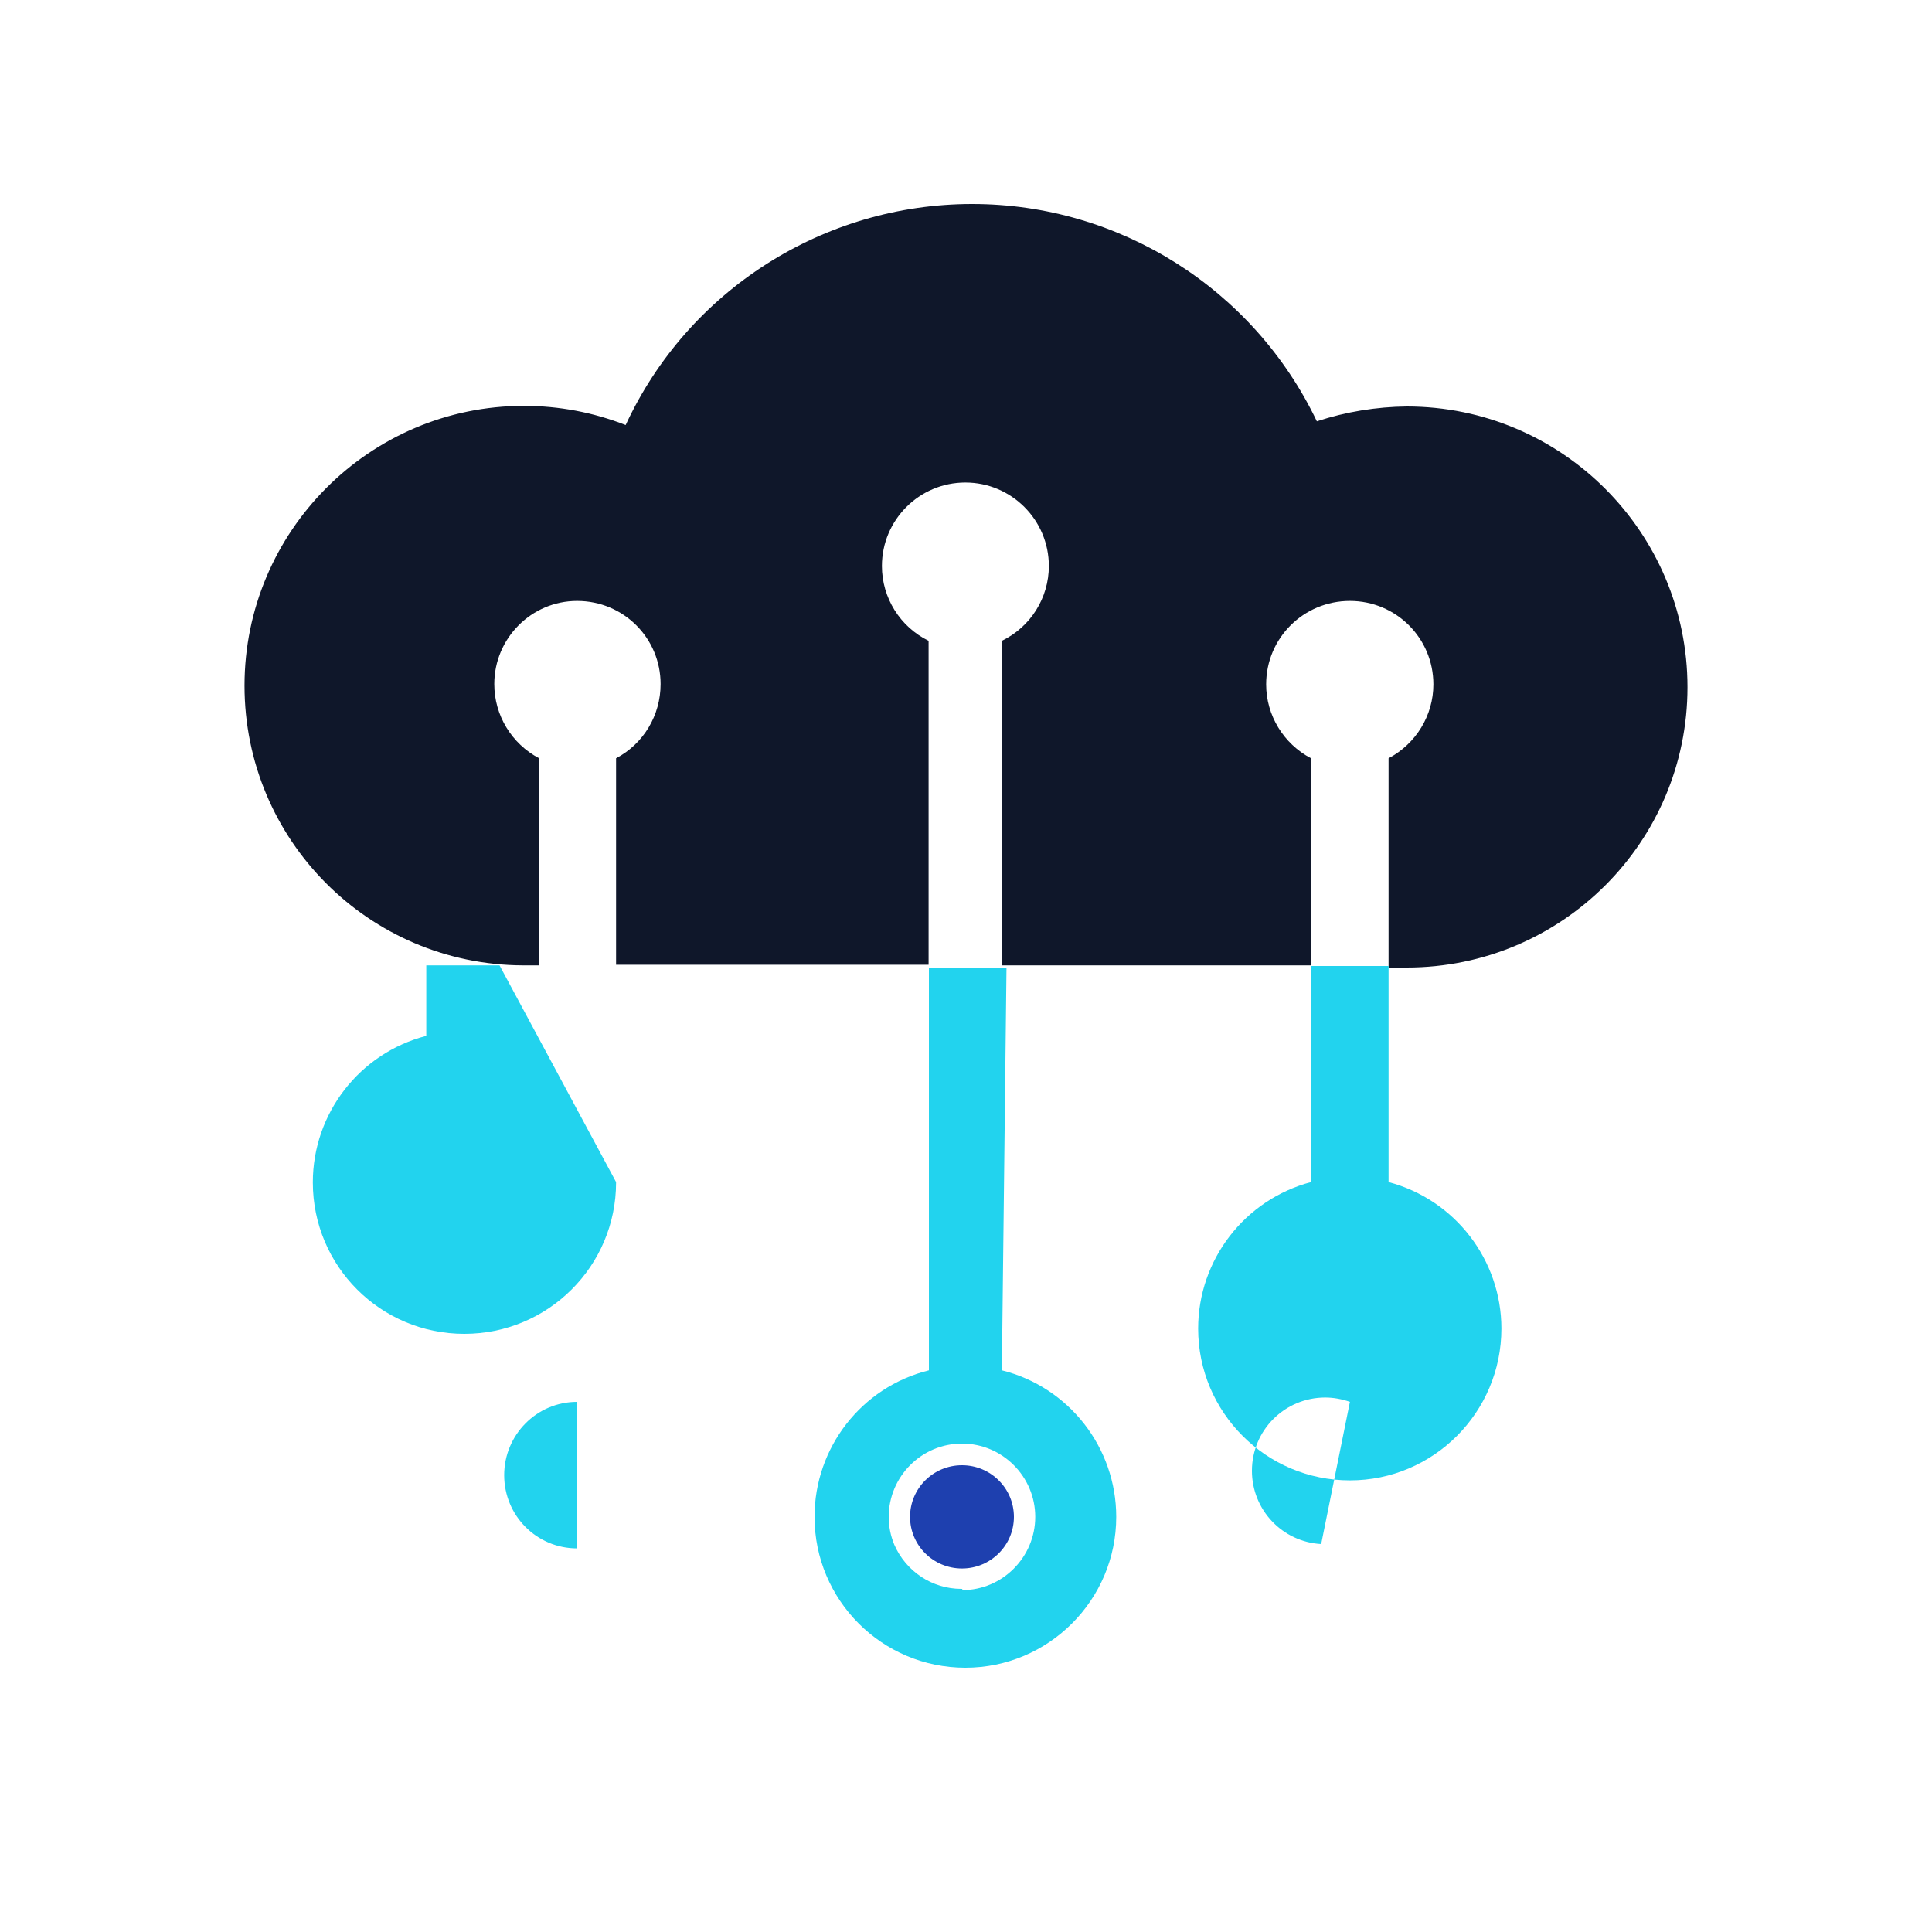
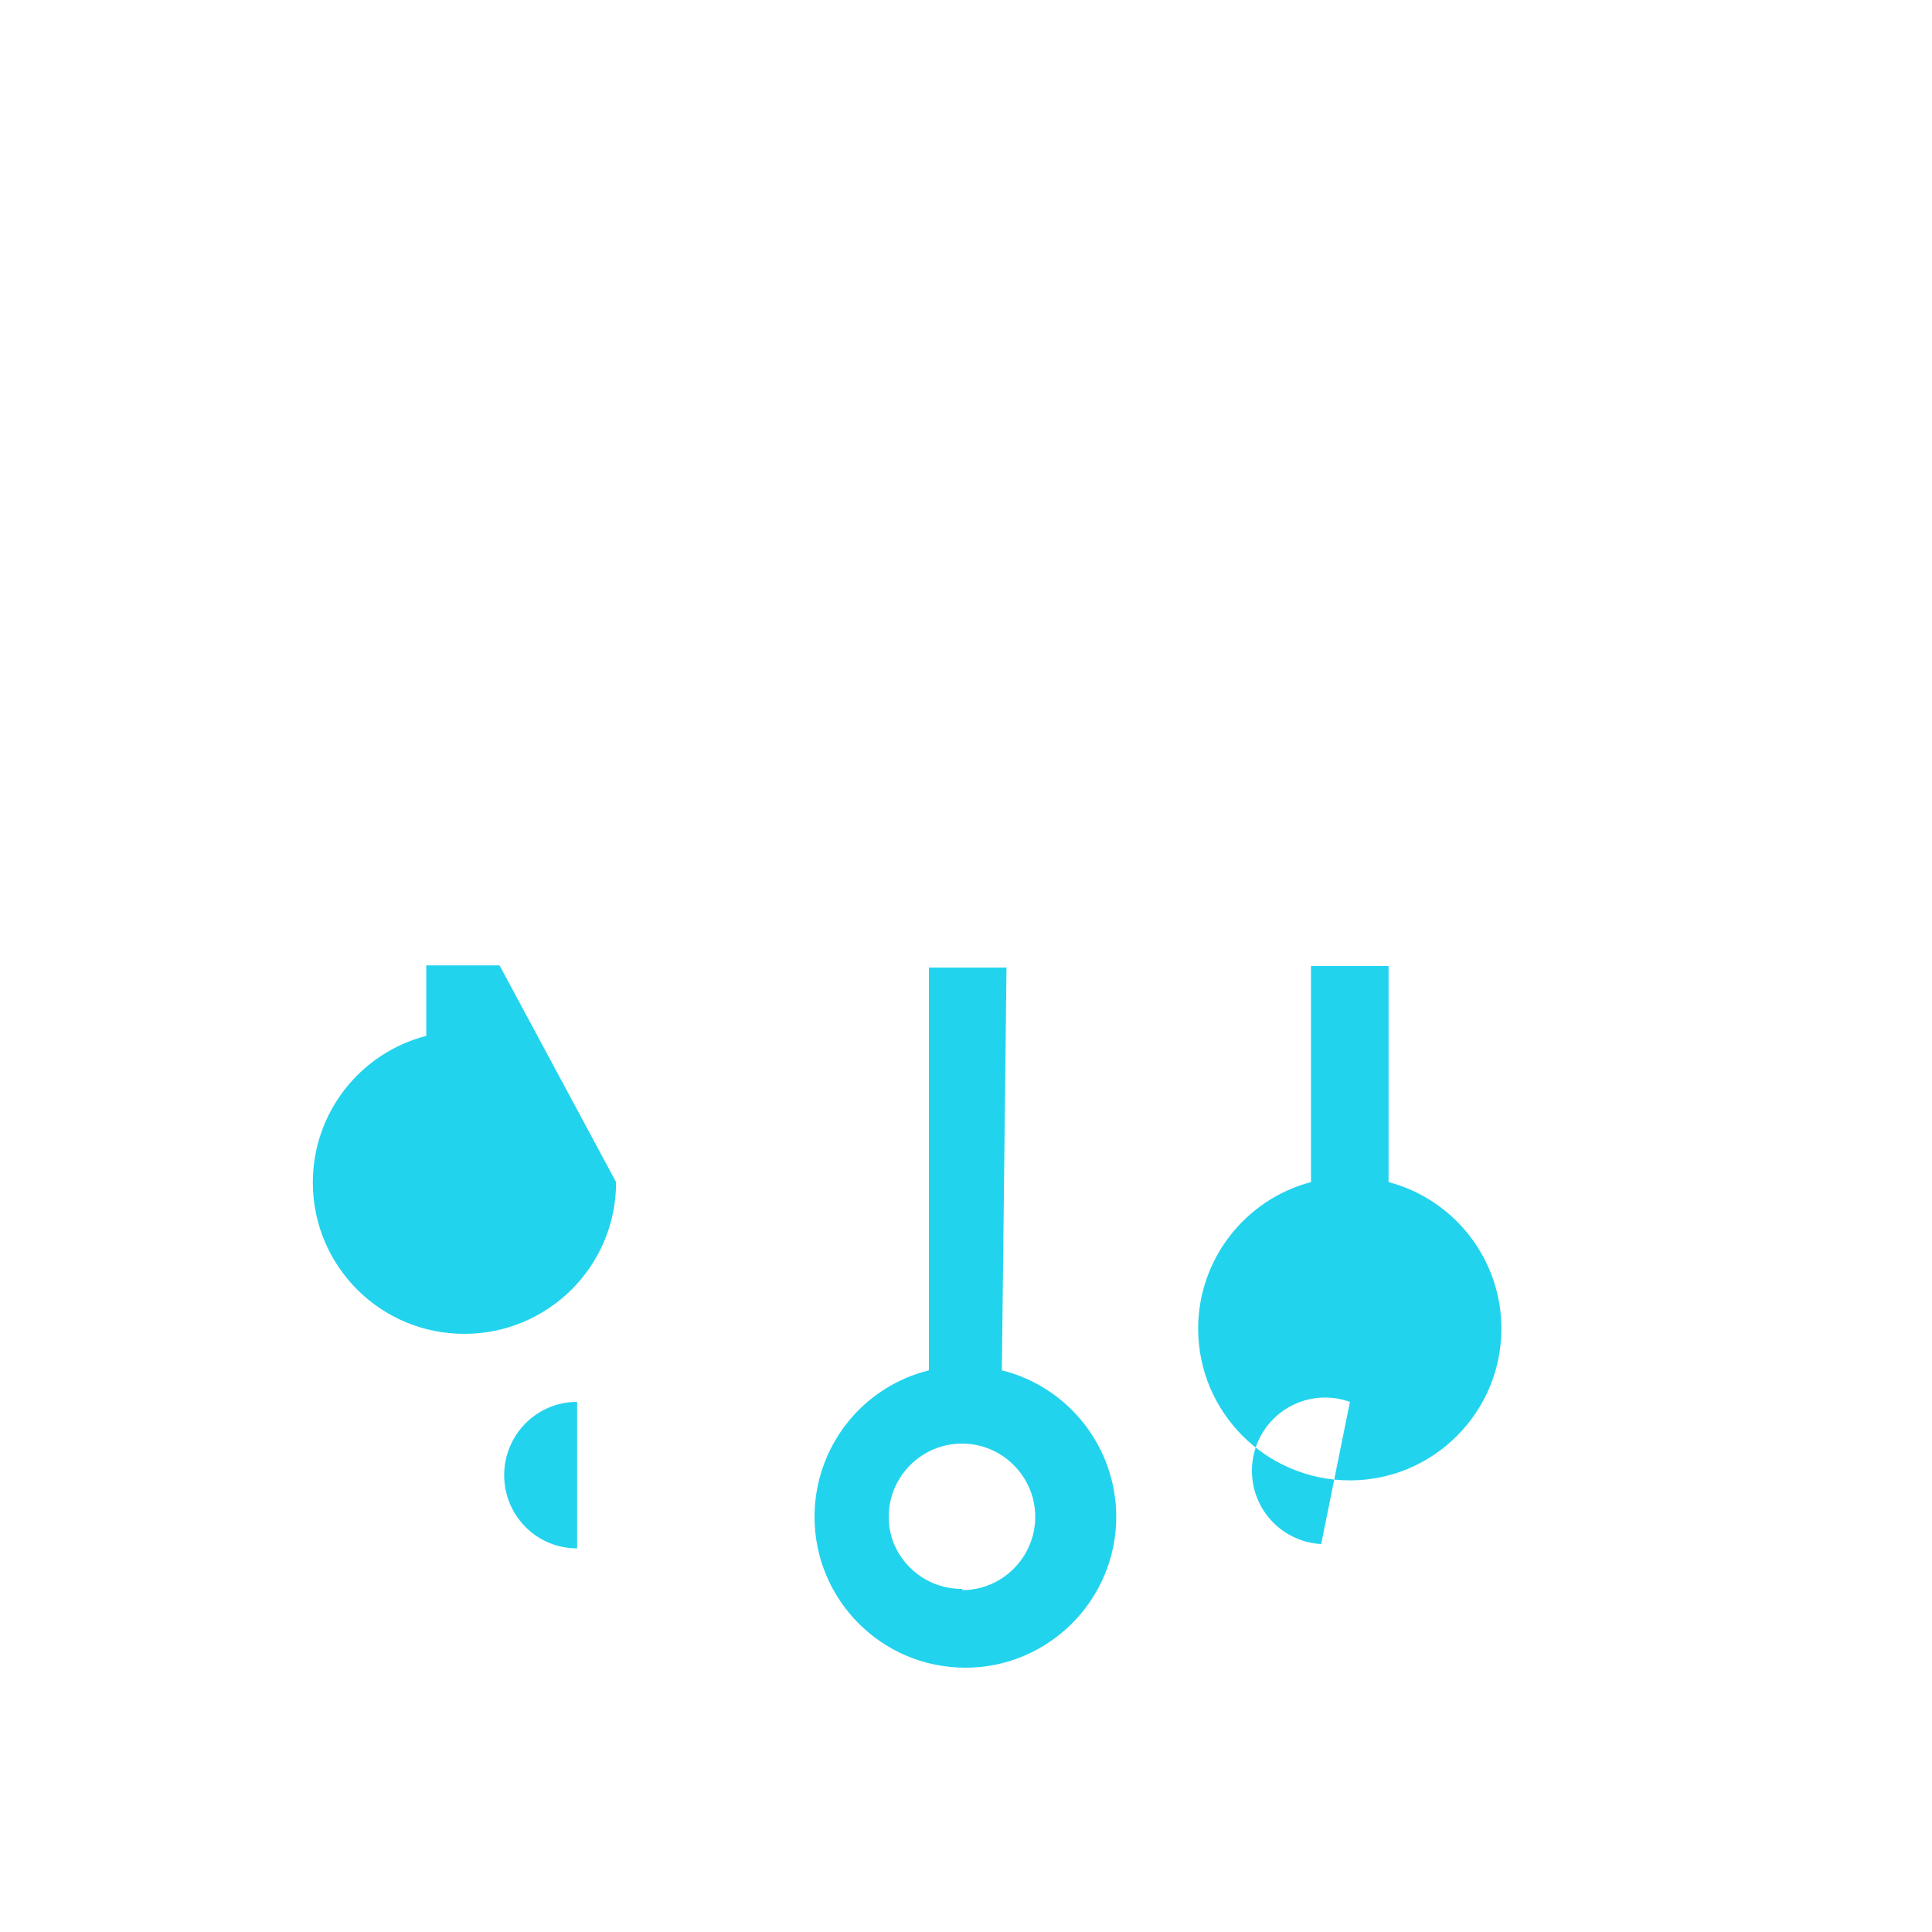
<svg xmlns="http://www.w3.org/2000/svg" xml:space="preserve" width="6.25in" height="6.25in" version="1.1" style="shape-rendering:geometricPrecision; text-rendering:geometricPrecision; image-rendering:optimizeQuality; fill-rule:evenodd; clip-rule:evenodd" viewBox="0 0 6250 6250">
  <defs>
    <style type="text/css">
   
    .fil0 {fill:none}
    .fil1 {fill:#0F172A}
    .fil3 {fill:#1E40AF}
    .fil2 {fill:#22D3EE}
   
  </style>
  </defs>
  <g id="Layer_x0020_1">
    <rect class="fil0" x="5" y="5" width="6250" height="6250" />
-     <circle class="fil0" cx="3130" cy="3130" r="3125" />
    <g id="_415619344">
      <g id="_420804912">
        <g data-name="Product Icons">
          <g>
-             <path class="fil1" d="M3241 3123l0 -1050 0 0c93,-45 152,-139 152,-242 0,-149 -121,-270 -270,-270 -149,0 -270,121 -270,270 0,103 59,197 151,242l0 1048 -1011 0 0 -668c89,-47 144,-139 144,-240 0,-149 -120,-269 -270,-269 0,0 0,0 0,0 -148,0 -268,121 -268,269 0,101 56,193 145,240l0 670 -52 0c-499,-2 -901,-406 -901,-905 0,-499 405,-905 904,-905 113,0 224,21 329,62 202,-436 640,-715 1121,-715 476,0 910,274 1115,703 94,-31 193,-47 291,-48l0 0c501,0 908,407 908,908 0,501 -407,907 -908,907l-59 0 0 -677c89,-47 145,-139 145,-239 0,-150 -121,-270 -270,-270 -150,0 -271,120 -271,270 0,100 56,192 145,239l0 670 -1000 0 0 0z" />
            <path class="fil2" d="M1993 3824c0,1 0,1 0,1 0,271 -220,490 -491,490 -271,0 -490,-219 -490,-490 0,-223 151,-418 367,-474l0 -228 237 0 377 701 0 0zm-126 711c-131,0 -236,107 -236,237 0,131 105,237 236,237l0 -474zm2625 -711c215,57 365,252 365,474 0,271 -220,491 -490,491 -271,0 -491,-220 -491,-491 0,-222 150,-417 365,-474l0 -699 251 0 0 699 0 0zm-125 711c-26,-9 -53,-14 -80,-14 -131,0 -237,106 -237,237 0,126 98,230 224,237l93 -460zm-1126 -102l0 0c217,54 370,250 370,474 0,269 -219,488 -488,488 -270,0 -488,-219 -488,-488 0,-224 152,-420 370,-474l0 -1303 251 0 -15 1303 0 0zm-128 711c130,0 236,-107 236,-237 0,-130 -106,-237 -237,-237 -131,0 -237,107 -237,237 0,31 6,61 18,90 38,87 123,143 217,143 1,0 2,0 3,0l0 4z" />
          </g>
        </g>
      </g>
-       <ellipse class="fil3" cx="3112" cy="4907" rx="168" ry="167" />
    </g>
  </g>
</svg>